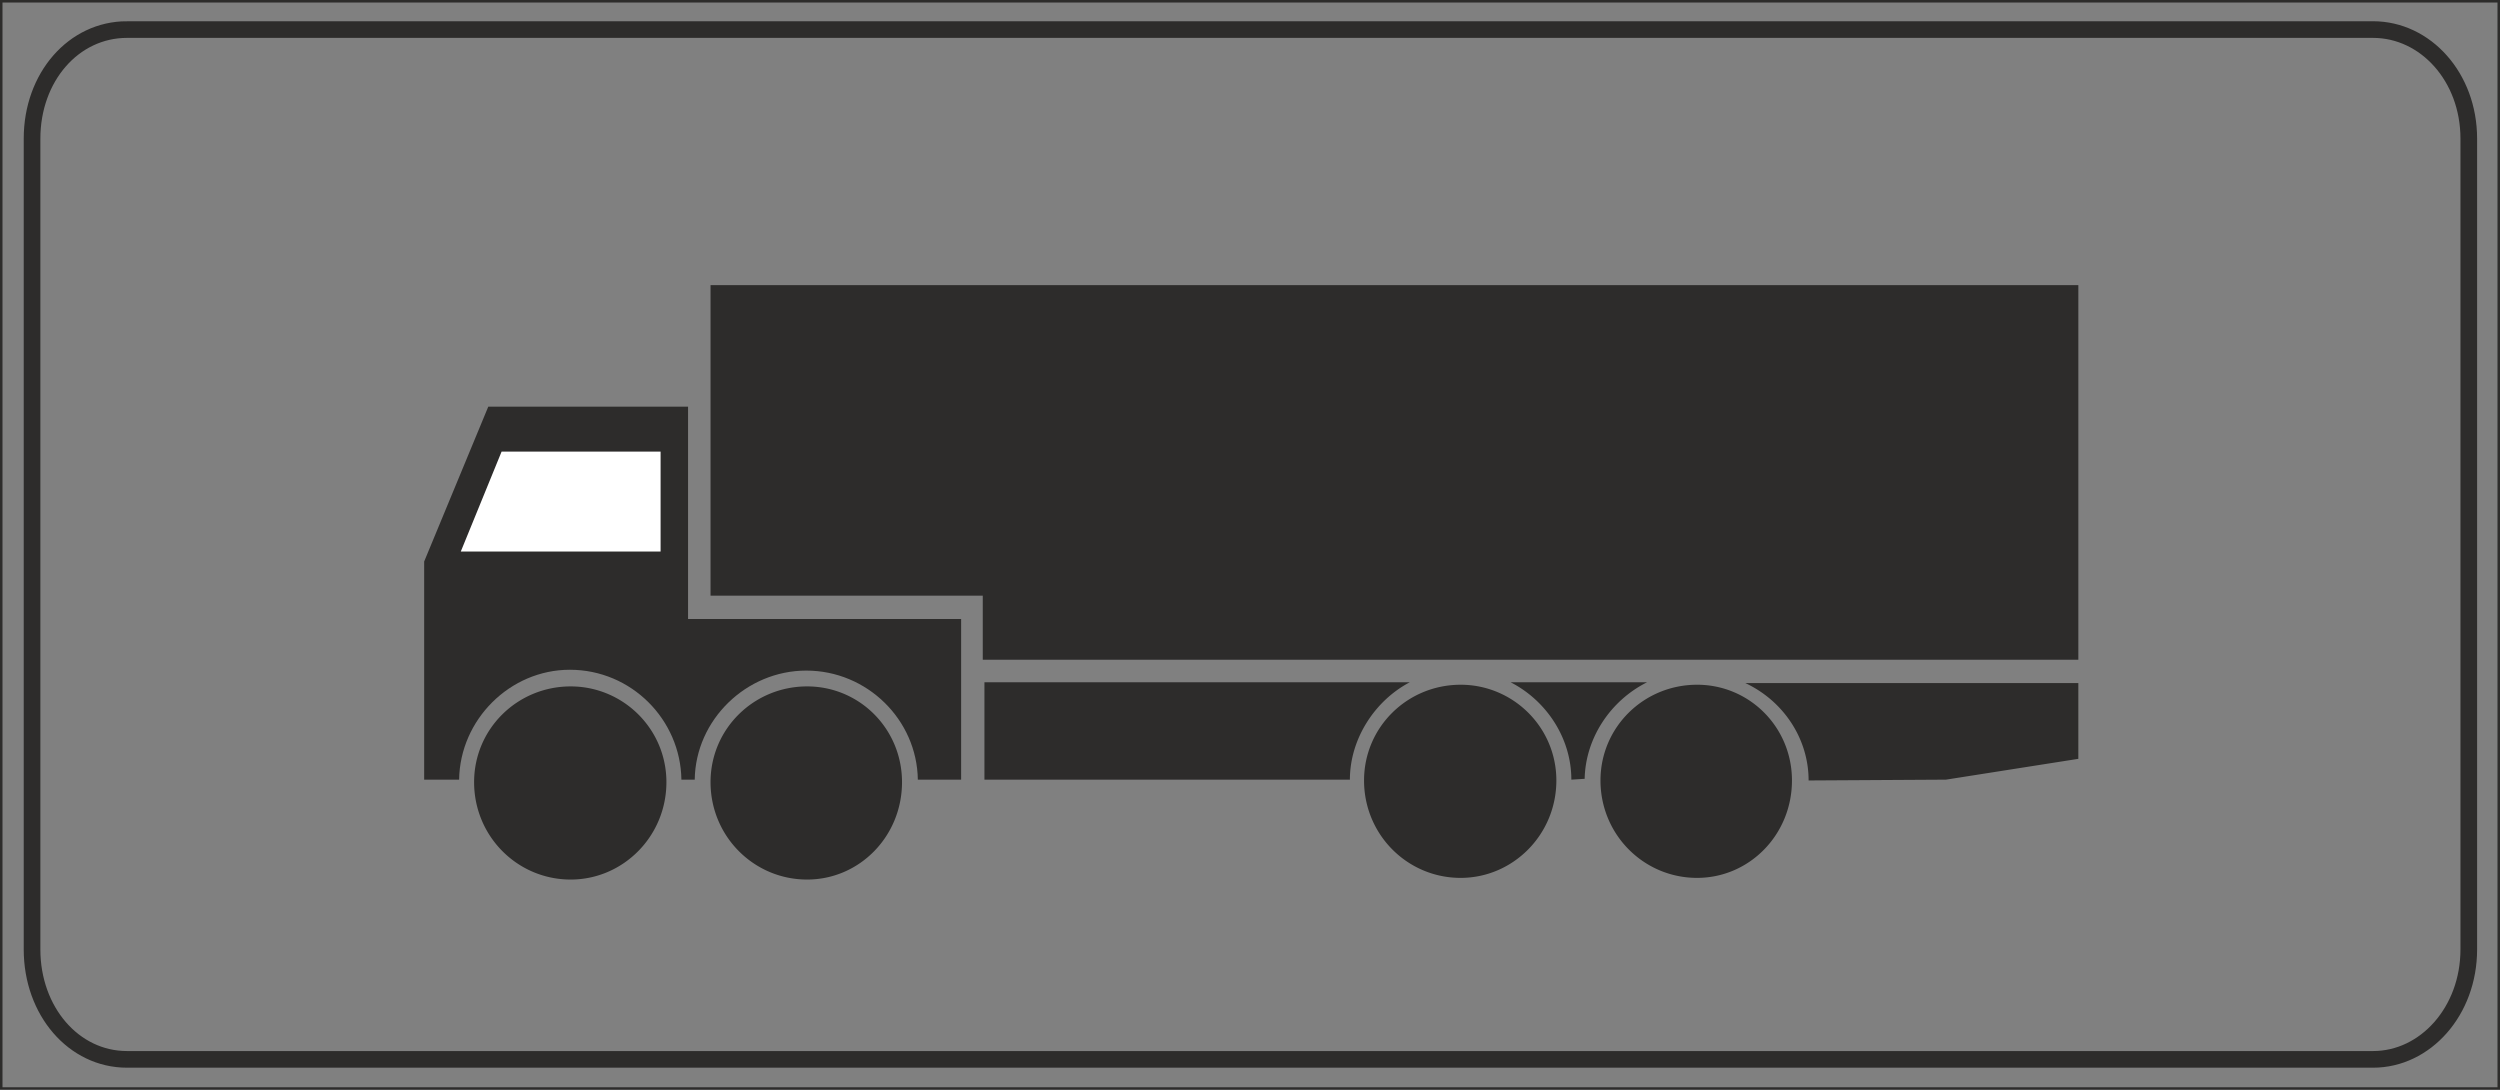
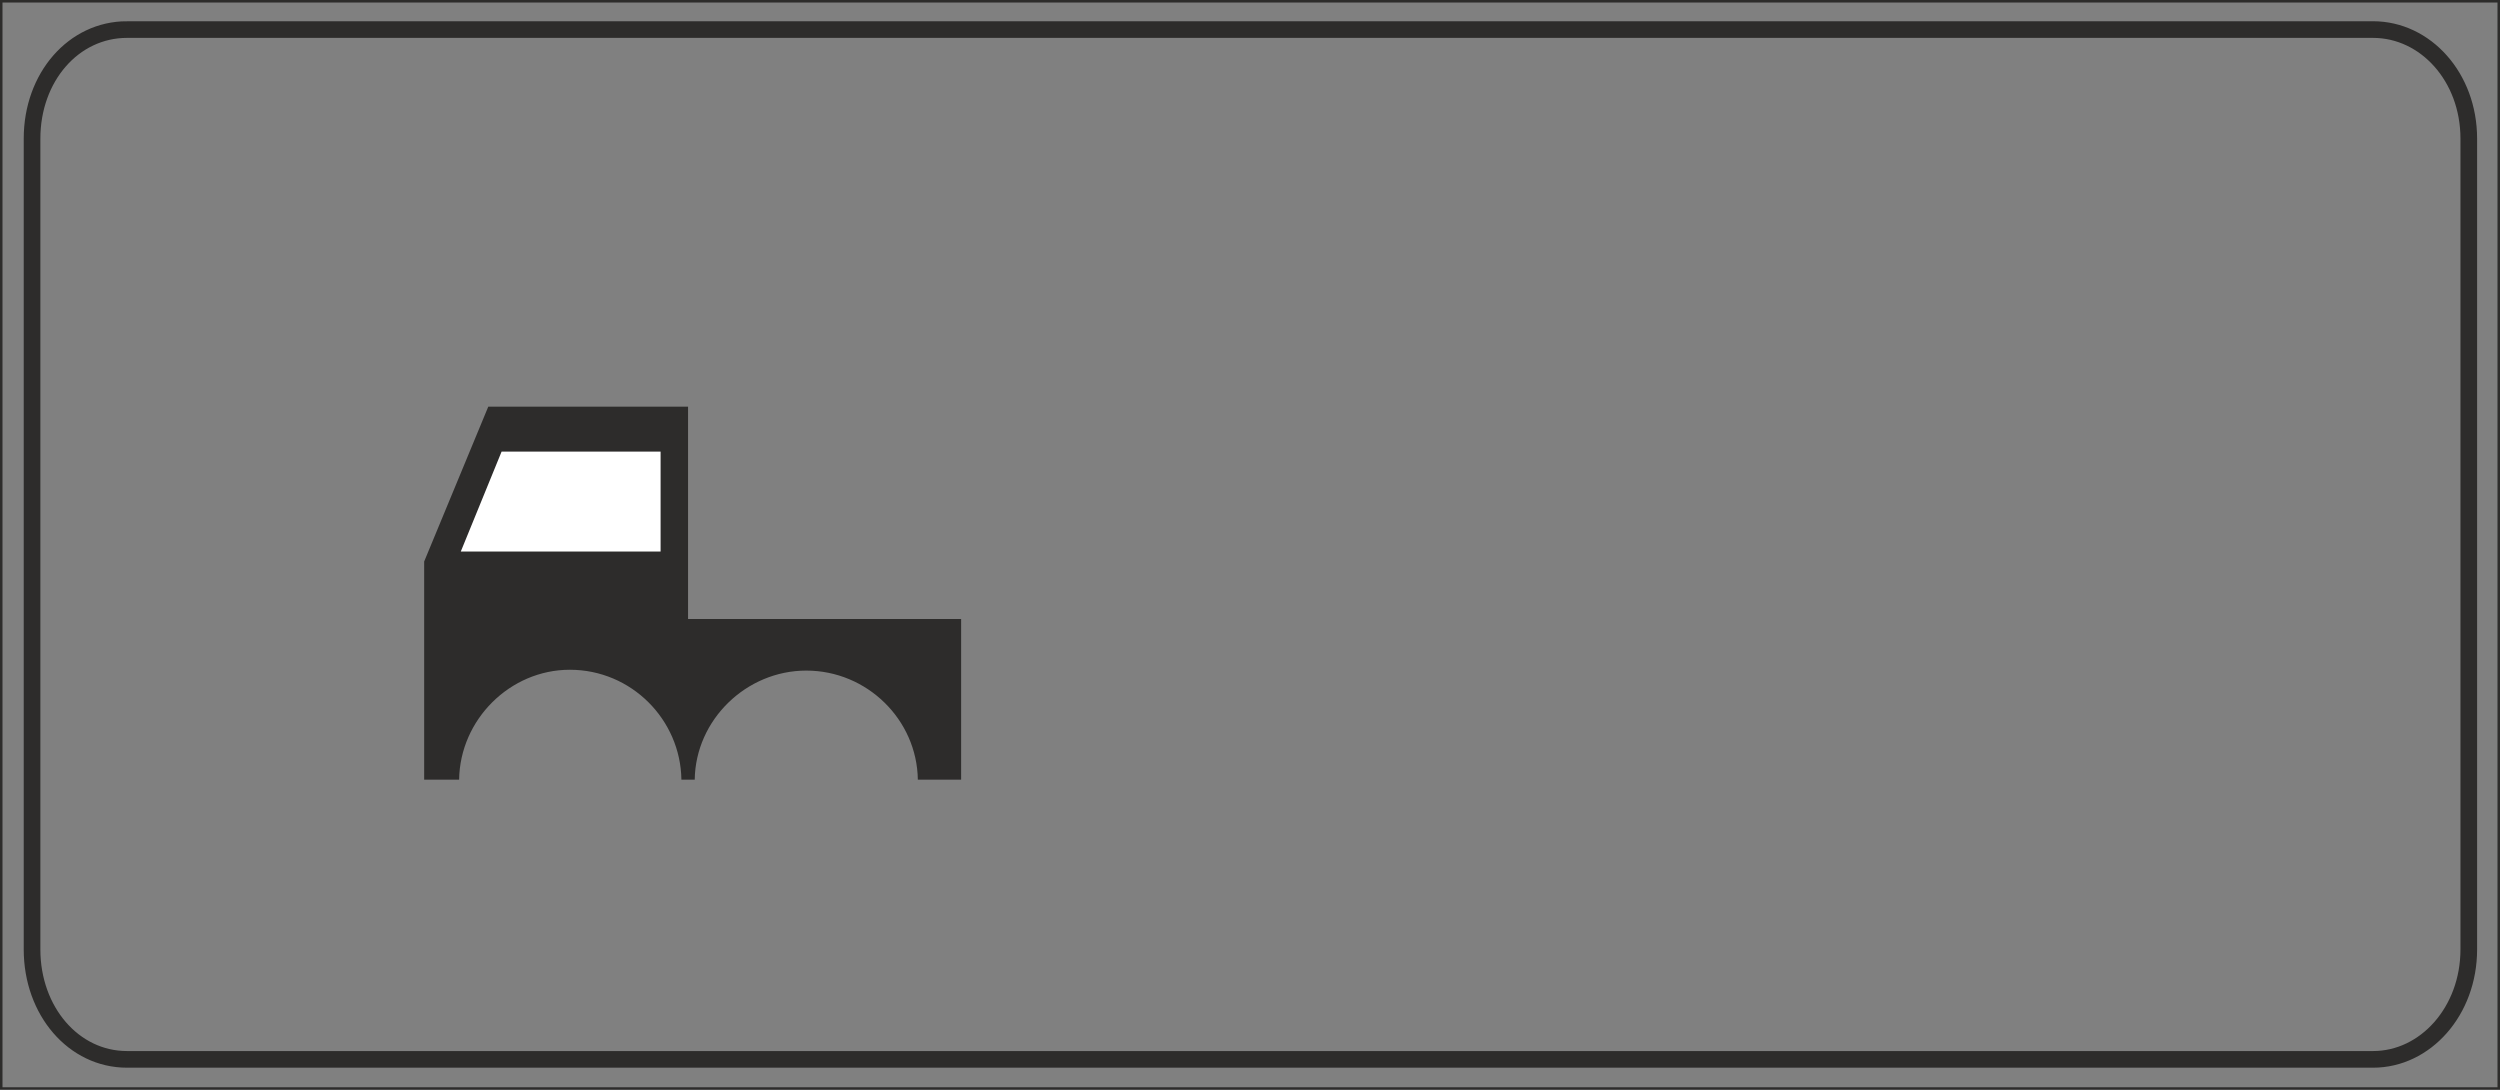
<svg xmlns="http://www.w3.org/2000/svg" width="288.288" height="125.664" viewBox="0 0 216.216 94.248">
  <rect x="0" y="0" width="216.216" height="94.248" fill="#808080" stroke="none" />
-   <path d="M326.582 441.177c.072-3.528 2.232-6.768 5.4-8.352h-11.808c3.096 1.584 5.256 4.824 5.256 8.424zm19.368.143 11.88-.071 11.448-1.8v-6.552h-28.8c3.24 1.512 5.472 4.752 5.472 8.424zm-39.672-.071H274.67v-8.424h36.792c-3.024 1.584-5.184 4.896-5.184 8.424zm-67.392-8.064c4.536 0 8.28 3.672 8.28 8.28 0 4.68-3.744 8.424-8.28 8.424-4.608 0-8.352-3.744-8.352-8.424 0-4.608 3.744-8.28 8.352-8.28zm0 4.392a3.872 3.872 0 0 1 3.888 3.888c0 2.304-1.728 3.96-3.888 3.96-2.232 0-3.888-1.656-3.888-3.96 0-2.16 1.656-3.888 3.888-3.888z" style="fill:#2d2c2b" transform="translate(-189.53 -373.82)" />
-   <path d="M315.854 433.04c4.536 0 8.28 3.673 8.28 8.28 0 4.68-3.744 8.425-8.28 8.425-4.608 0-8.352-3.744-8.352-8.424 0-4.608 3.744-8.28 8.352-8.28zm0 4.393a3.872 3.872 0 0 1 3.888 3.888c0 2.304-1.728 3.96-3.888 3.96-2.232 0-3.888-1.656-3.888-3.96 0-2.16 1.656-3.888 3.888-3.888zm-56.52-4.248c4.536 0 8.208 3.672 8.208 8.28 0 4.68-3.672 8.424-8.208 8.424-4.608 0-8.352-3.744-8.352-8.424 0-4.608 3.744-8.28 8.352-8.28zm0 4.392a3.872 3.872 0 0 1 3.888 3.888c0 2.304-1.728 3.96-3.888 3.96-2.232 0-3.888-1.656-3.888-3.96 0-2.16 1.656-3.888 3.888-3.888zm76.968-4.537c4.536 0 8.208 3.673 8.208 8.28 0 4.68-3.672 8.425-8.208 8.425-4.608 0-8.352-3.744-8.352-8.424 0-4.608 3.744-8.28 8.352-8.28zm0 4.393a3.872 3.872 0 0 1 3.888 3.888c0 2.304-1.728 3.96-3.888 3.96-2.232 0-3.888-1.656-3.888-3.96 0-2.16 1.656-3.888 3.888-3.888zm32.976-38.953v32.4h-94.752v-5.543h-23.544V398.48z" style="fill:#2d2c2b" transform="translate(-189.53 -373.82)" />
  <path d="M268.91 441.249c-.072-5.184-4.392-9.432-9.648-9.432-5.184 0-9.576 4.248-9.648 9.432h-1.152c-.072-5.184-4.32-9.504-9.648-9.504-5.184 0-9.504 4.32-9.576 9.504h-3.024v-18.864l5.544-13.392h17.28v18.36h23.616v13.896z" style="fill:#2d2c2b" transform="translate(-189.53 -373.82)" />
  <path d="M232.91 412.88h13.752v8.64h-17.28z" style="fill:#fff" transform="translate(-189.53 -373.82)" />
  <path d="M189.638 373.929h216v94.032h-216z" style="fill:none;stroke:#2d2c2b;stroke-width:.216;stroke-miterlimit:10.433" transform="translate(-189.53 -373.82)" />
  <path d="M200.51 376.377h194.256c4.536 0 8.28 4.104 8.28 9.432v70.128c0 5.328-3.744 9.504-8.28 9.504H200.51c-4.608 0-8.208-4.176-8.208-9.504v-70.128c0-5.328 3.6-9.432 8.208-9.432z" style="fill:none;stroke:#2d2c2b;stroke-width:1.44;stroke-miterlimit:10.433" transform="translate(-189.53 -373.82)" />
</svg>